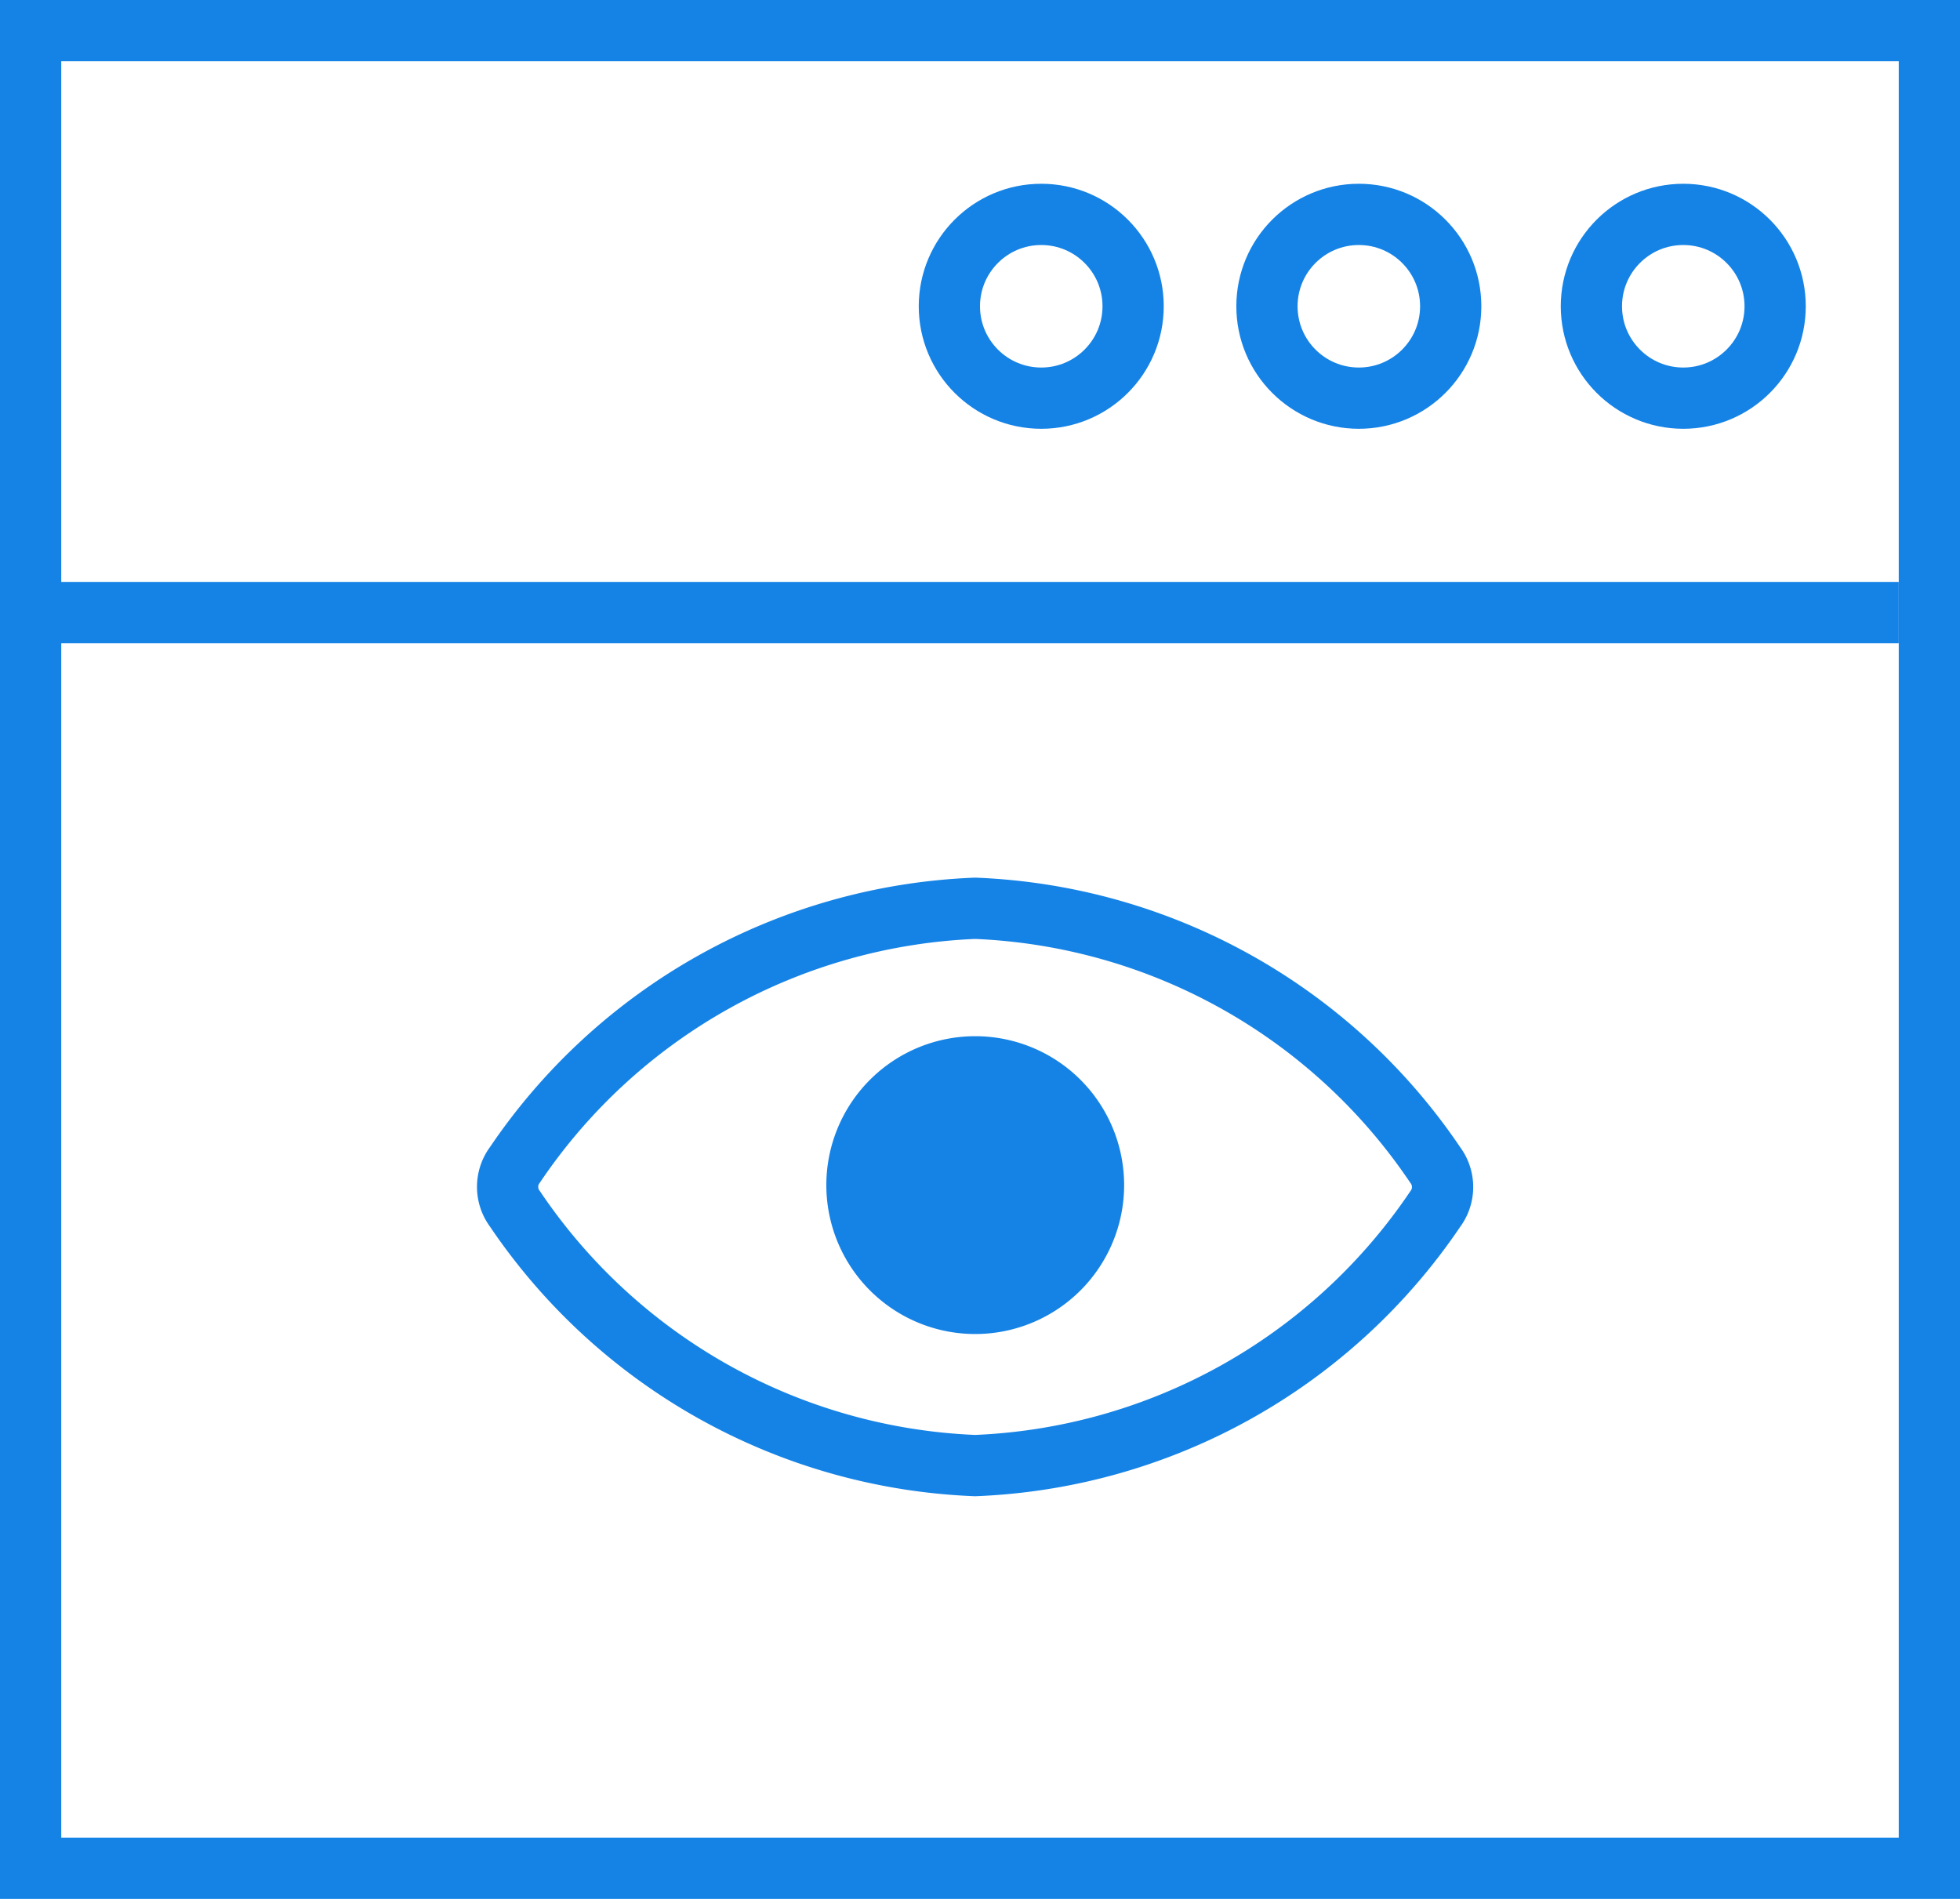
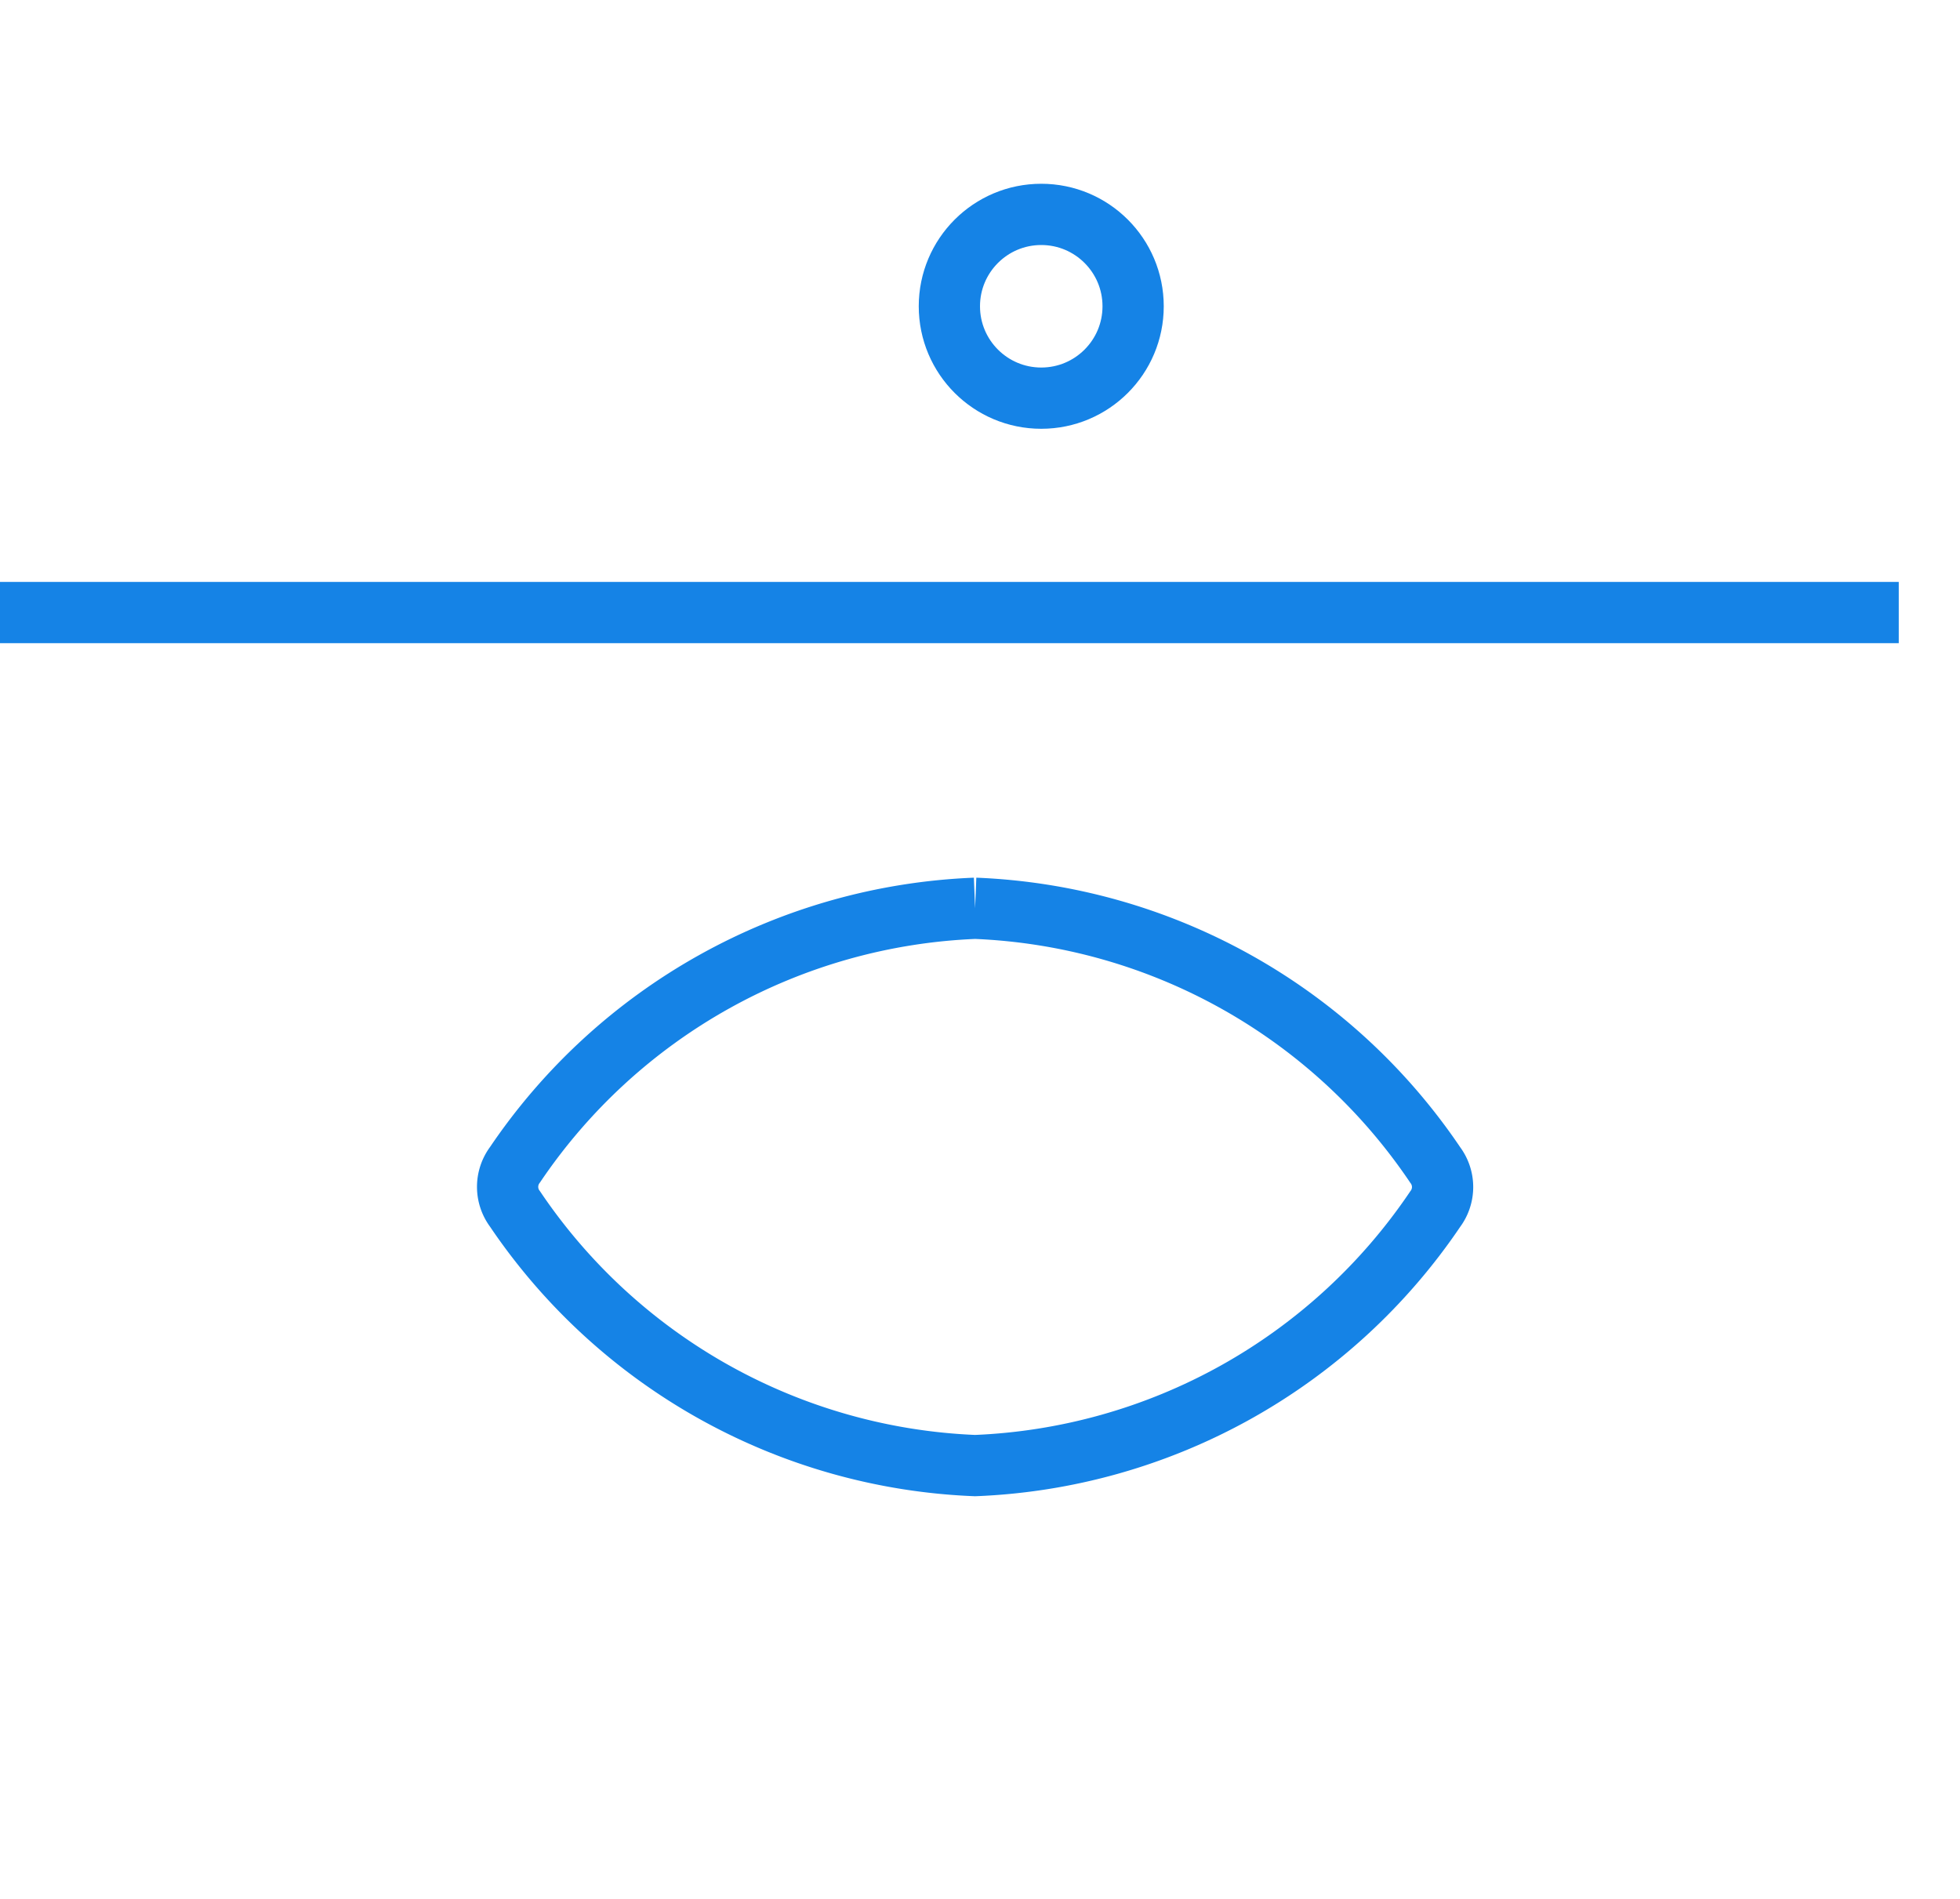
<svg xmlns="http://www.w3.org/2000/svg" width="32" height="31" viewBox="0 0 32 31">
  <defs>
    <style>.a{fill:#fff;}.a,.b{stroke:#1583e6;}.b,.e{fill:none;}.c{fill:#1583e6;}.d{stroke:none;}</style>
  </defs>
  <g transform="translate(-507 -362)">
    <g class="a" transform="translate(507 362)">
      <rect class="d" width="32" height="31" />
-       <rect class="e" x="0.5" y="0.5" width="31" height="30" />
    </g>
    <line class="b" x2="31" transform="translate(507 372)" />
    <g class="a" transform="translate(522 365)">
      <circle class="d" cx="2" cy="2" r="2" />
      <circle class="e" cx="2" cy="2" r="1.5" />
    </g>
    <g class="a" transform="translate(527.185 365)">
      <circle class="d" cx="2" cy="2" r="2" />
-       <circle class="e" cx="2" cy="2" r="1.5" />
    </g>
    <g class="a" transform="translate(532.482 365)">
      <circle class="d" cx="2" cy="2" r="2" />
-       <circle class="e" cx="2" cy="2" r="1.5" />
    </g>
-     <path class="c" d="M7.011,104.921a2.431,2.431,0,1,1,2.267-2.267A2.432,2.432,0,0,1,7.011,104.921ZM6.937,103.8a1.309,1.309,0,1,1,1.222-1.222A1.307,1.307,0,0,1,6.937,103.8Z" transform="translate(516.07 278.852)" />
-     <path class="b" d="M7.631,98.725a9.521,9.521,0,0,0-7.512,4.187.6.6,0,0,0,0,.721,9.516,9.516,0,0,0,7.512,4.19,9.521,9.521,0,0,0,7.512-4.187.6.6,0,0,0,0-.721A9.516,9.516,0,0,0,7.631,98.725Z" transform="translate(515.289 278.103)" />
+     <path class="b" d="M7.631,98.725a9.521,9.521,0,0,0-7.512,4.187.6.6,0,0,0,0,.721,9.516,9.516,0,0,0,7.512,4.19,9.521,9.521,0,0,0,7.512-4.187.6.6,0,0,0,0-.721A9.516,9.516,0,0,0,7.631,98.725" transform="translate(515.289 278.103)" />
  </g>
</svg>